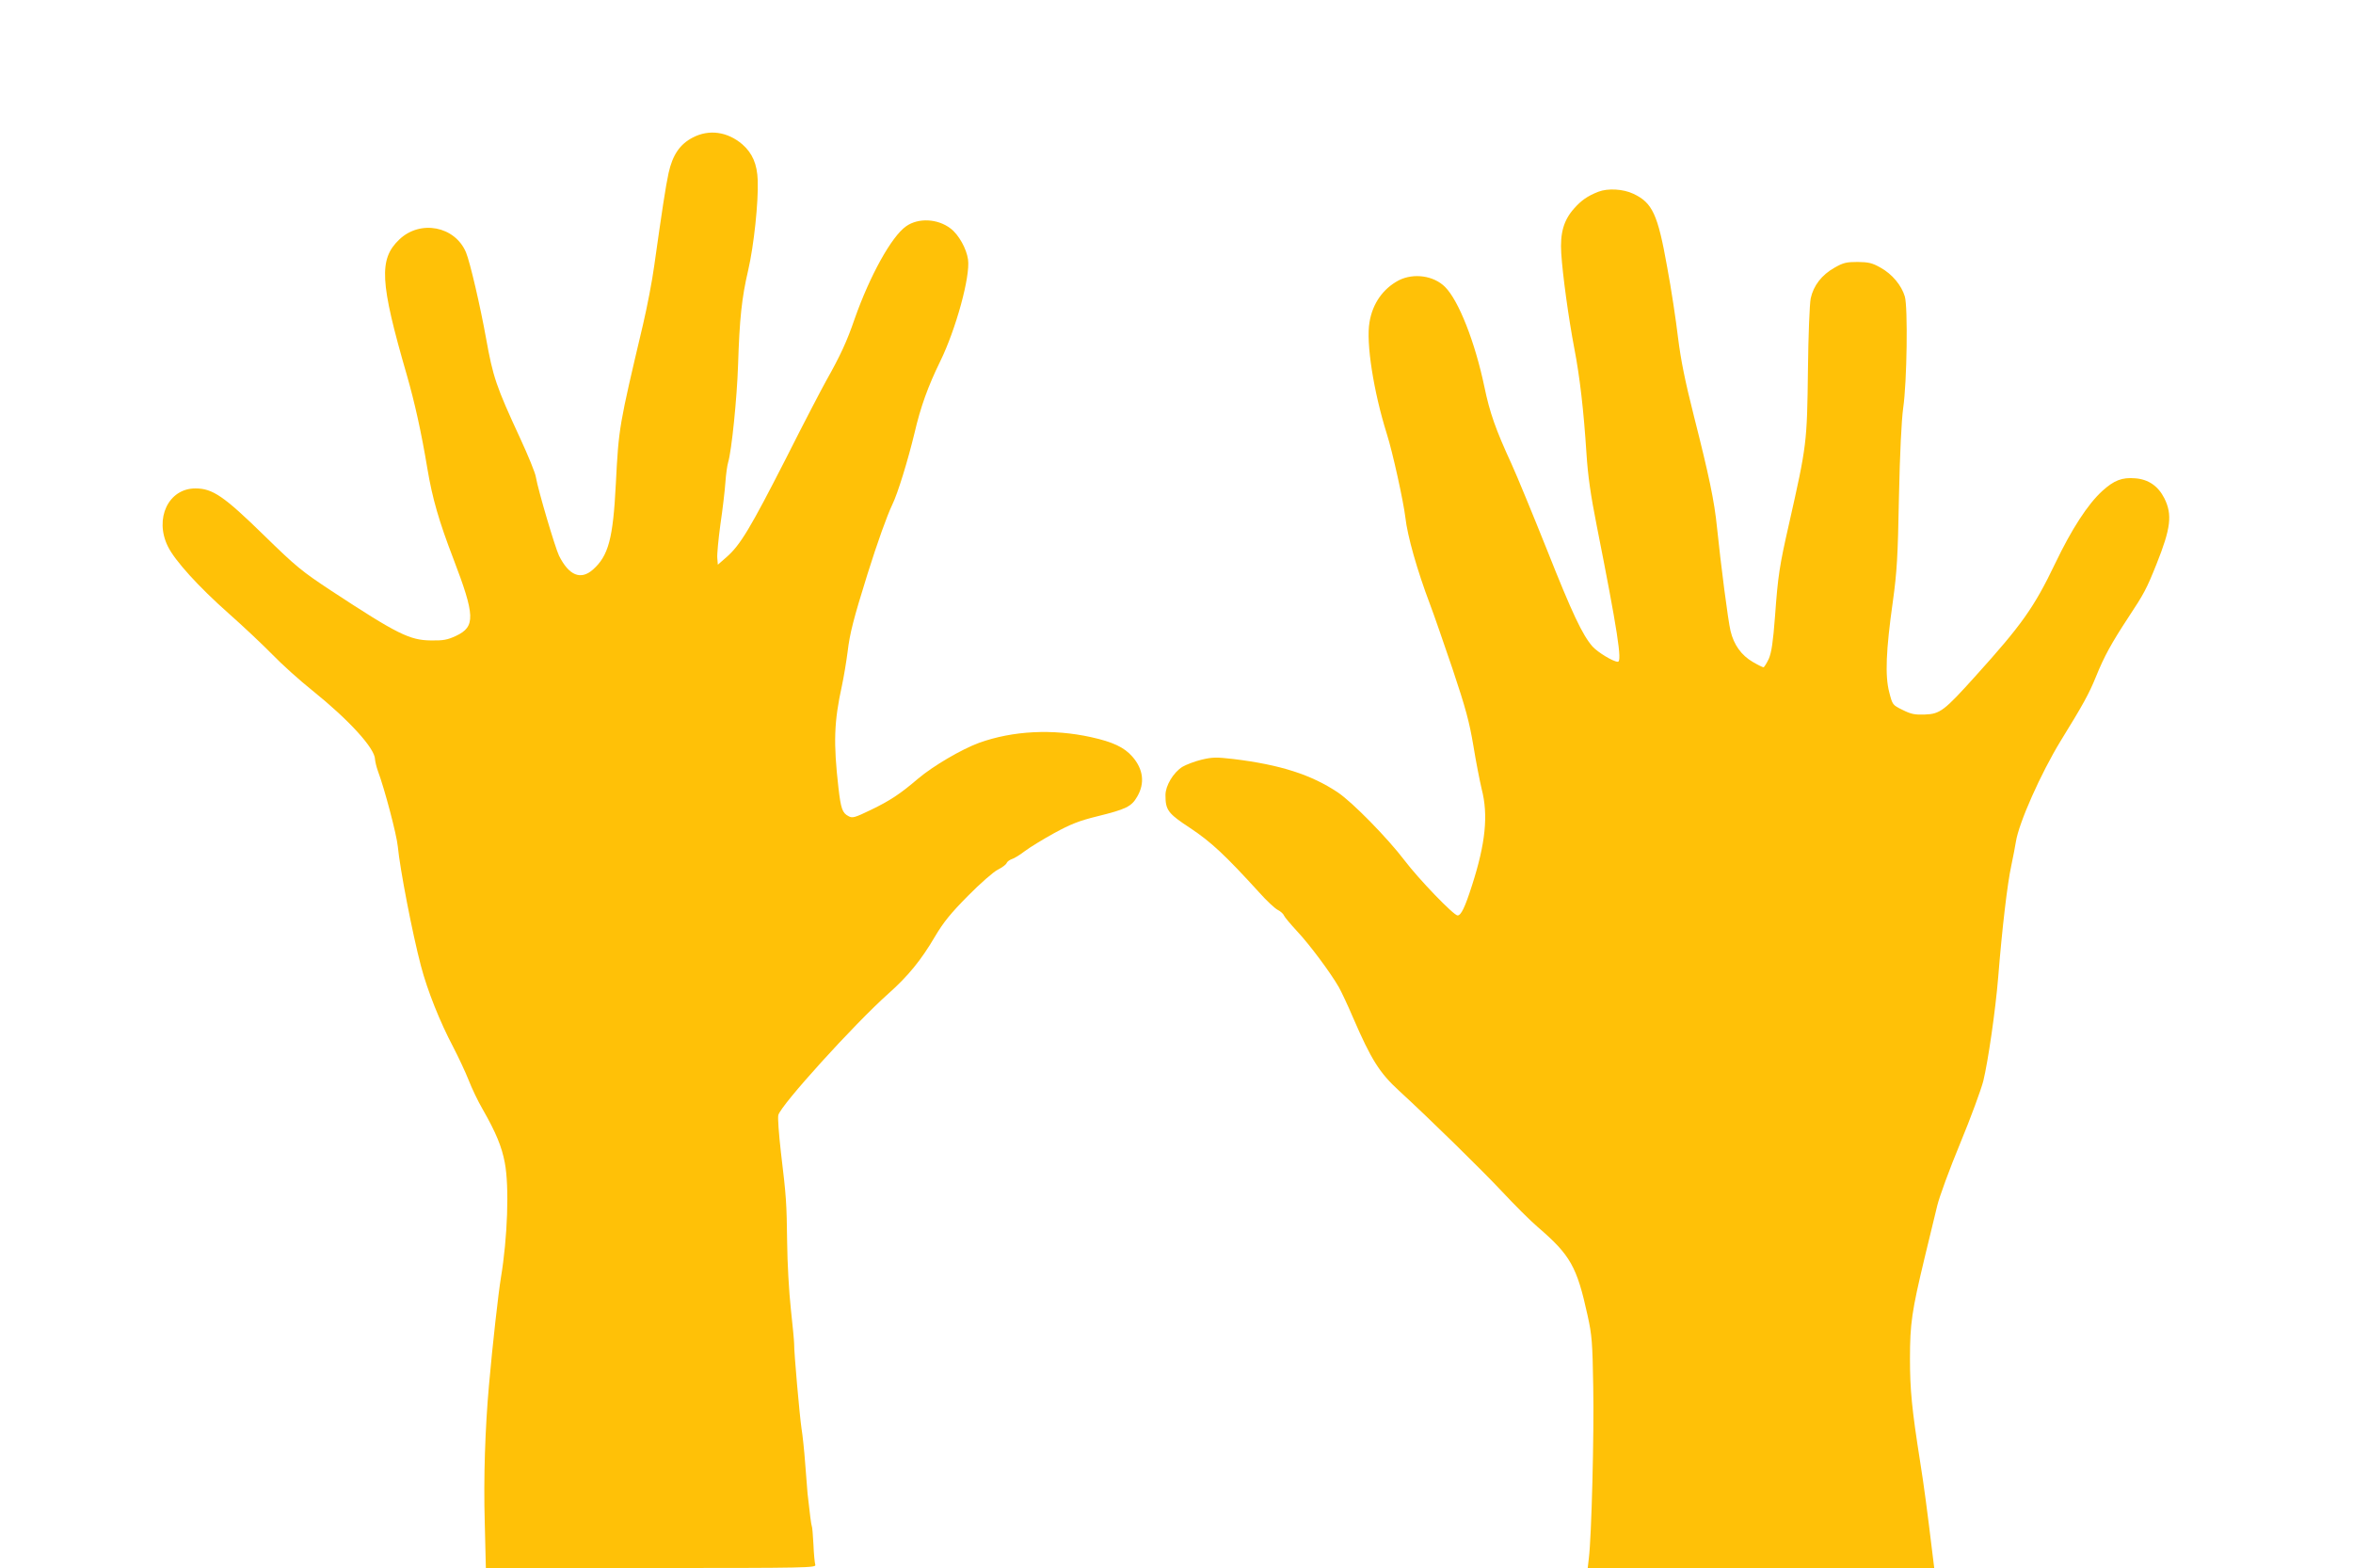
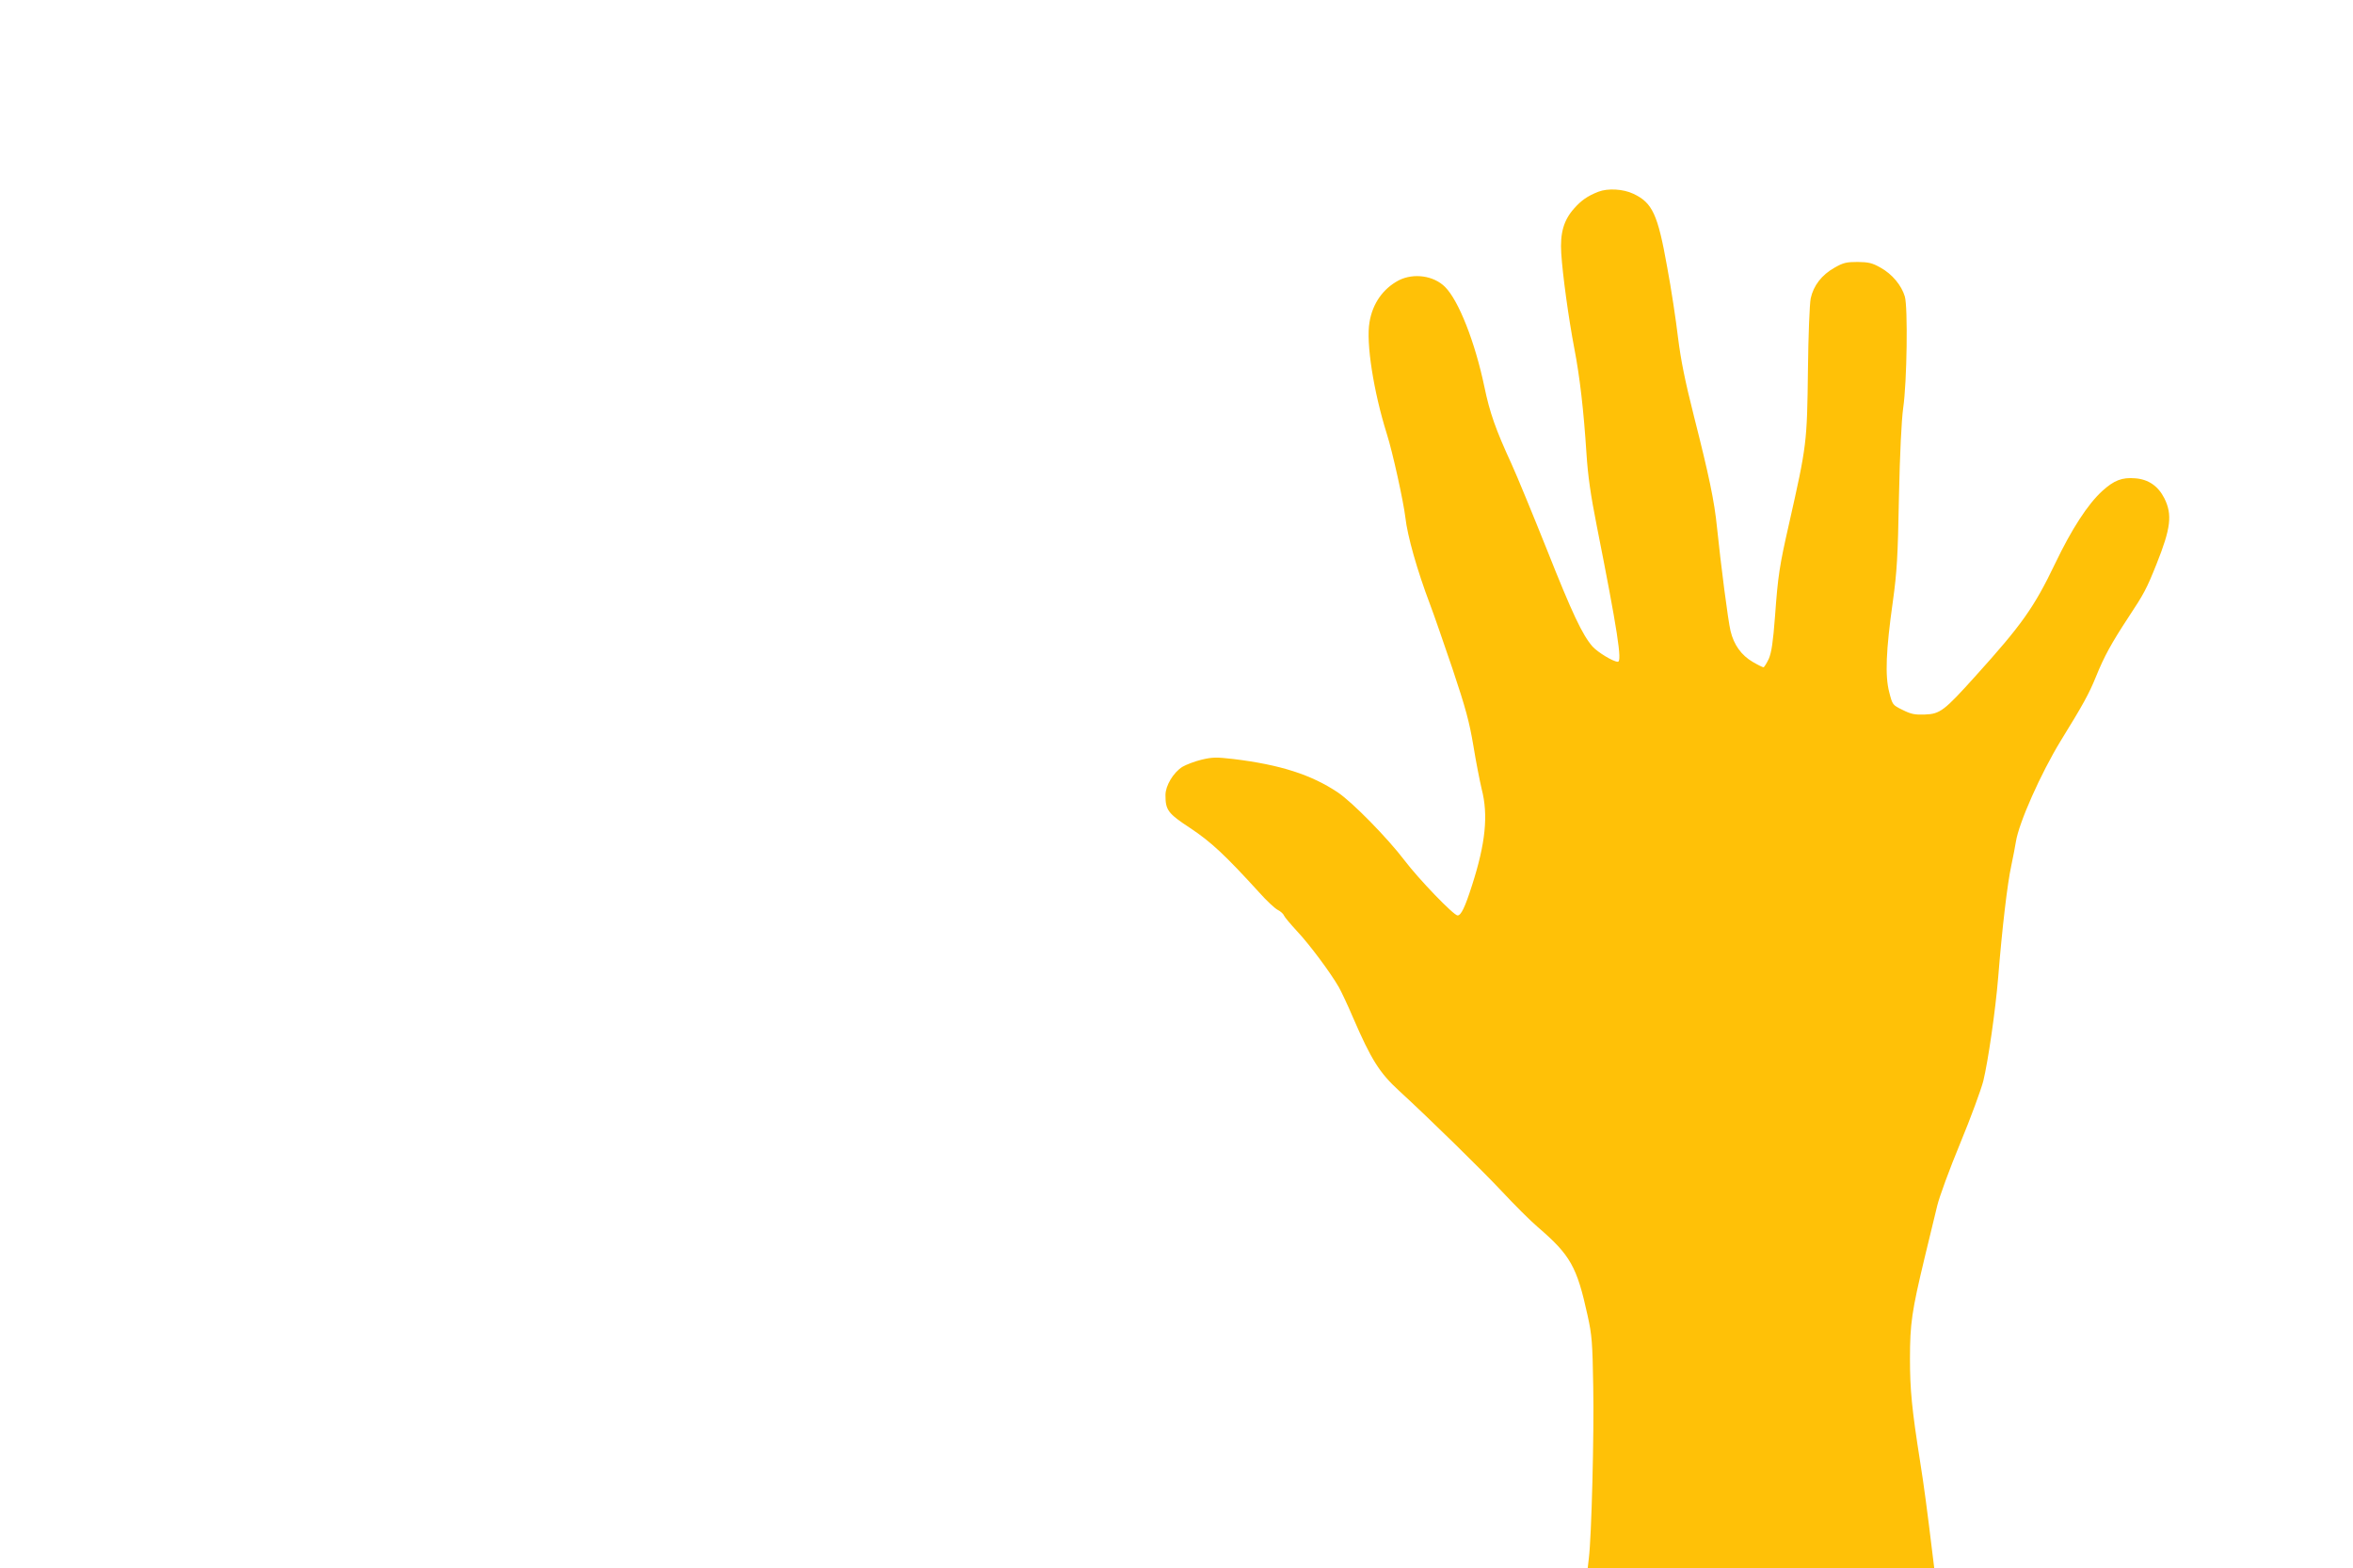
<svg xmlns="http://www.w3.org/2000/svg" version="1.0" width="1280pt" height="853pt" viewBox="0 0 1280 853" preserveAspectRatio="xMidYMid meet">
  <g transform="translate(0,853) scale(0.1,-0.1)" fill="#ffc107" stroke="none">
-     <path d="M3769 7782 c-70 -36 -110 -94 -132 -193 -16 -73 -36 -207 -78 -504 -11 -82 -39 -226 -61 -320 -131 -555 -132 -558 -148 -868 -15 -297 -40 -391 -125 -466 -66 -58 -130 -32 -184 76 -21 43 -114 357 -126 428 -3 22 -42 117 -85 210 -132 285 -148 334 -186 545 -31 173 -87 414 -109 467 -60 143 -249 179 -363 70 -112 -107 -106 -230 41 -737 43 -150 79 -311 112 -510 27 -161 63 -286 141 -489 119 -311 121 -370 15 -420 -47 -22 -70 -26 -136 -25 -116 1 -183 34 -544 271 -159 105 -190 130 -365 301 -219 214 -280 255 -373 255 -147 0 -224 -164 -150 -315 38 -78 167 -220 333 -367 77 -68 182 -167 234 -220 52 -54 151 -143 220 -198 200 -161 339 -314 340 -373 1 -14 8 -43 16 -65 36 -96 102 -346 108 -410 12 -124 79 -472 126 -650 35 -134 104 -306 175 -440 29 -56 67 -137 84 -180 17 -44 51 -116 77 -160 72 -126 104 -204 120 -290 25 -131 15 -408 -21 -625 -14 -85 -45 -359 -65 -585 -21 -236 -30 -504 -23 -747 l6 -248 900 0 c852 0 899 1 892 18 -3 9 -8 59 -10 110 -3 51 -6 96 -9 100 -3 6 -11 68 -23 177 -2 22 -8 96 -13 165 -5 69 -14 154 -20 190 -10 67 -41 415 -40 460 0 14 -8 99 -18 190 -10 91 -19 252 -20 360 -3 218 -4 243 -34 492 -11 97 -18 188 -14 202 13 54 413 495 598 660 108 96 179 183 254 311 47 79 85 126 179 221 66 67 139 131 163 143 24 12 45 28 48 36 3 8 16 17 27 21 12 3 45 23 72 44 28 21 100 65 160 98 88 48 135 67 233 91 158 39 187 53 218 107 43 73 34 150 -27 219 -44 50 -106 79 -224 105 -209 46 -425 35 -609 -31 -95 -35 -249 -125 -332 -195 -97 -83 -153 -120 -257 -170 -87 -42 -100 -46 -121 -34 -34 17 -42 42 -55 155 -28 245 -24 359 19 555 10 47 24 130 31 185 12 100 31 175 108 422 55 175 106 317 135 378 30 61 85 241 121 390 33 142 73 253 140 390 85 174 164 461 151 553 -8 59 -51 136 -95 169 -70 54 -176 59 -242 12 -80 -56 -198 -271 -280 -504 -42 -123 -79 -202 -154 -335 -23 -41 -123 -232 -220 -425 -193 -378 -247 -469 -322 -535 l-48 -42 -3 36 c-2 20 6 103 17 184 12 81 24 183 27 227 3 44 10 94 15 110 19 63 48 348 54 530 8 253 20 365 55 515 31 134 56 369 52 488 -3 89 -29 149 -84 197 -81 69 -181 83 -269 37z" />
    <path d="M8695 7487 c-59 -23 -93 -47 -132 -91 -57 -64 -77 -134 -70 -244 7 -115 40 -355 71 -517 30 -155 51 -338 66 -570 8 -125 23 -228 56 -395 113 -570 139 -740 115 -740 -25 0 -109 51 -138 83 -55 63 -110 179 -248 527 -76 190 -162 399 -192 465 -87 189 -119 280 -148 420 -51 244 -140 470 -214 544 -62 62 -171 77 -252 36 -85 -45 -142 -125 -159 -227 -20 -112 22 -378 94 -608 32 -100 91 -370 101 -455 11 -100 64 -288 135 -475 18 -47 72 -203 121 -347 73 -218 92 -290 114 -420 14 -87 35 -192 45 -235 37 -142 21 -296 -52 -523 -39 -122 -60 -165 -79 -165 -21 0 -211 197 -289 300 -92 121 -282 315 -362 369 -145 97 -314 151 -569 182 -94 11 -115 10 -174 -4 -37 -9 -83 -27 -102 -38 -50 -31 -93 -103 -93 -154 0 -82 13 -100 135 -180 113 -75 190 -147 375 -350 39 -44 85 -87 101 -95 16 -8 31 -22 34 -31 3 -8 35 -46 71 -85 67 -71 181 -224 227 -304 14 -25 49 -99 77 -165 99 -229 144 -301 251 -399 171 -157 448 -429 558 -546 69 -74 157 -162 196 -195 178 -153 213 -215 271 -480 24 -108 27 -147 31 -390 5 -252 -9 -814 -24 -933 l-6 -52 943 0 942 0 -6 48 c-34 281 -50 400 -71 532 -45 285 -55 390 -55 558 0 192 10 259 79 547 27 110 58 238 69 285 11 47 67 200 125 340 58 140 114 293 126 340 26 107 66 382 81 565 21 263 50 510 71 605 11 52 22 111 25 130 16 104 136 373 244 550 121 196 154 256 191 347 46 114 85 184 178 326 84 127 98 153 152 288 78 195 87 269 43 358 -34 67 -86 103 -158 109 -73 6 -116 -11 -180 -69 -79 -72 -167 -208 -256 -394 -115 -240 -182 -334 -432 -611 -172 -191 -194 -208 -277 -211 -55 -2 -75 2 -121 25 -55 27 -55 27 -73 97 -23 88 -18 226 20 494 22 159 27 242 33 566 5 242 14 418 23 485 21 142 26 550 9 607 -18 61 -69 122 -132 157 -46 26 -65 30 -125 31 -60 0 -78 -4 -125 -31 -70 -39 -115 -98 -130 -167 -6 -30 -13 -200 -15 -388 -5 -399 -6 -409 -103 -839 -52 -229 -60 -280 -76 -501 -11 -144 -19 -197 -34 -233 -12 -25 -25 -46 -29 -46 -4 0 -31 13 -58 29 -62 36 -103 93 -121 168 -14 58 -53 362 -74 566 -14 141 -44 283 -125 602 -49 194 -71 303 -87 430 -11 94 -37 266 -59 383 -51 287 -80 349 -184 398 -55 26 -138 31 -190 11z" />
  </g>
</svg>